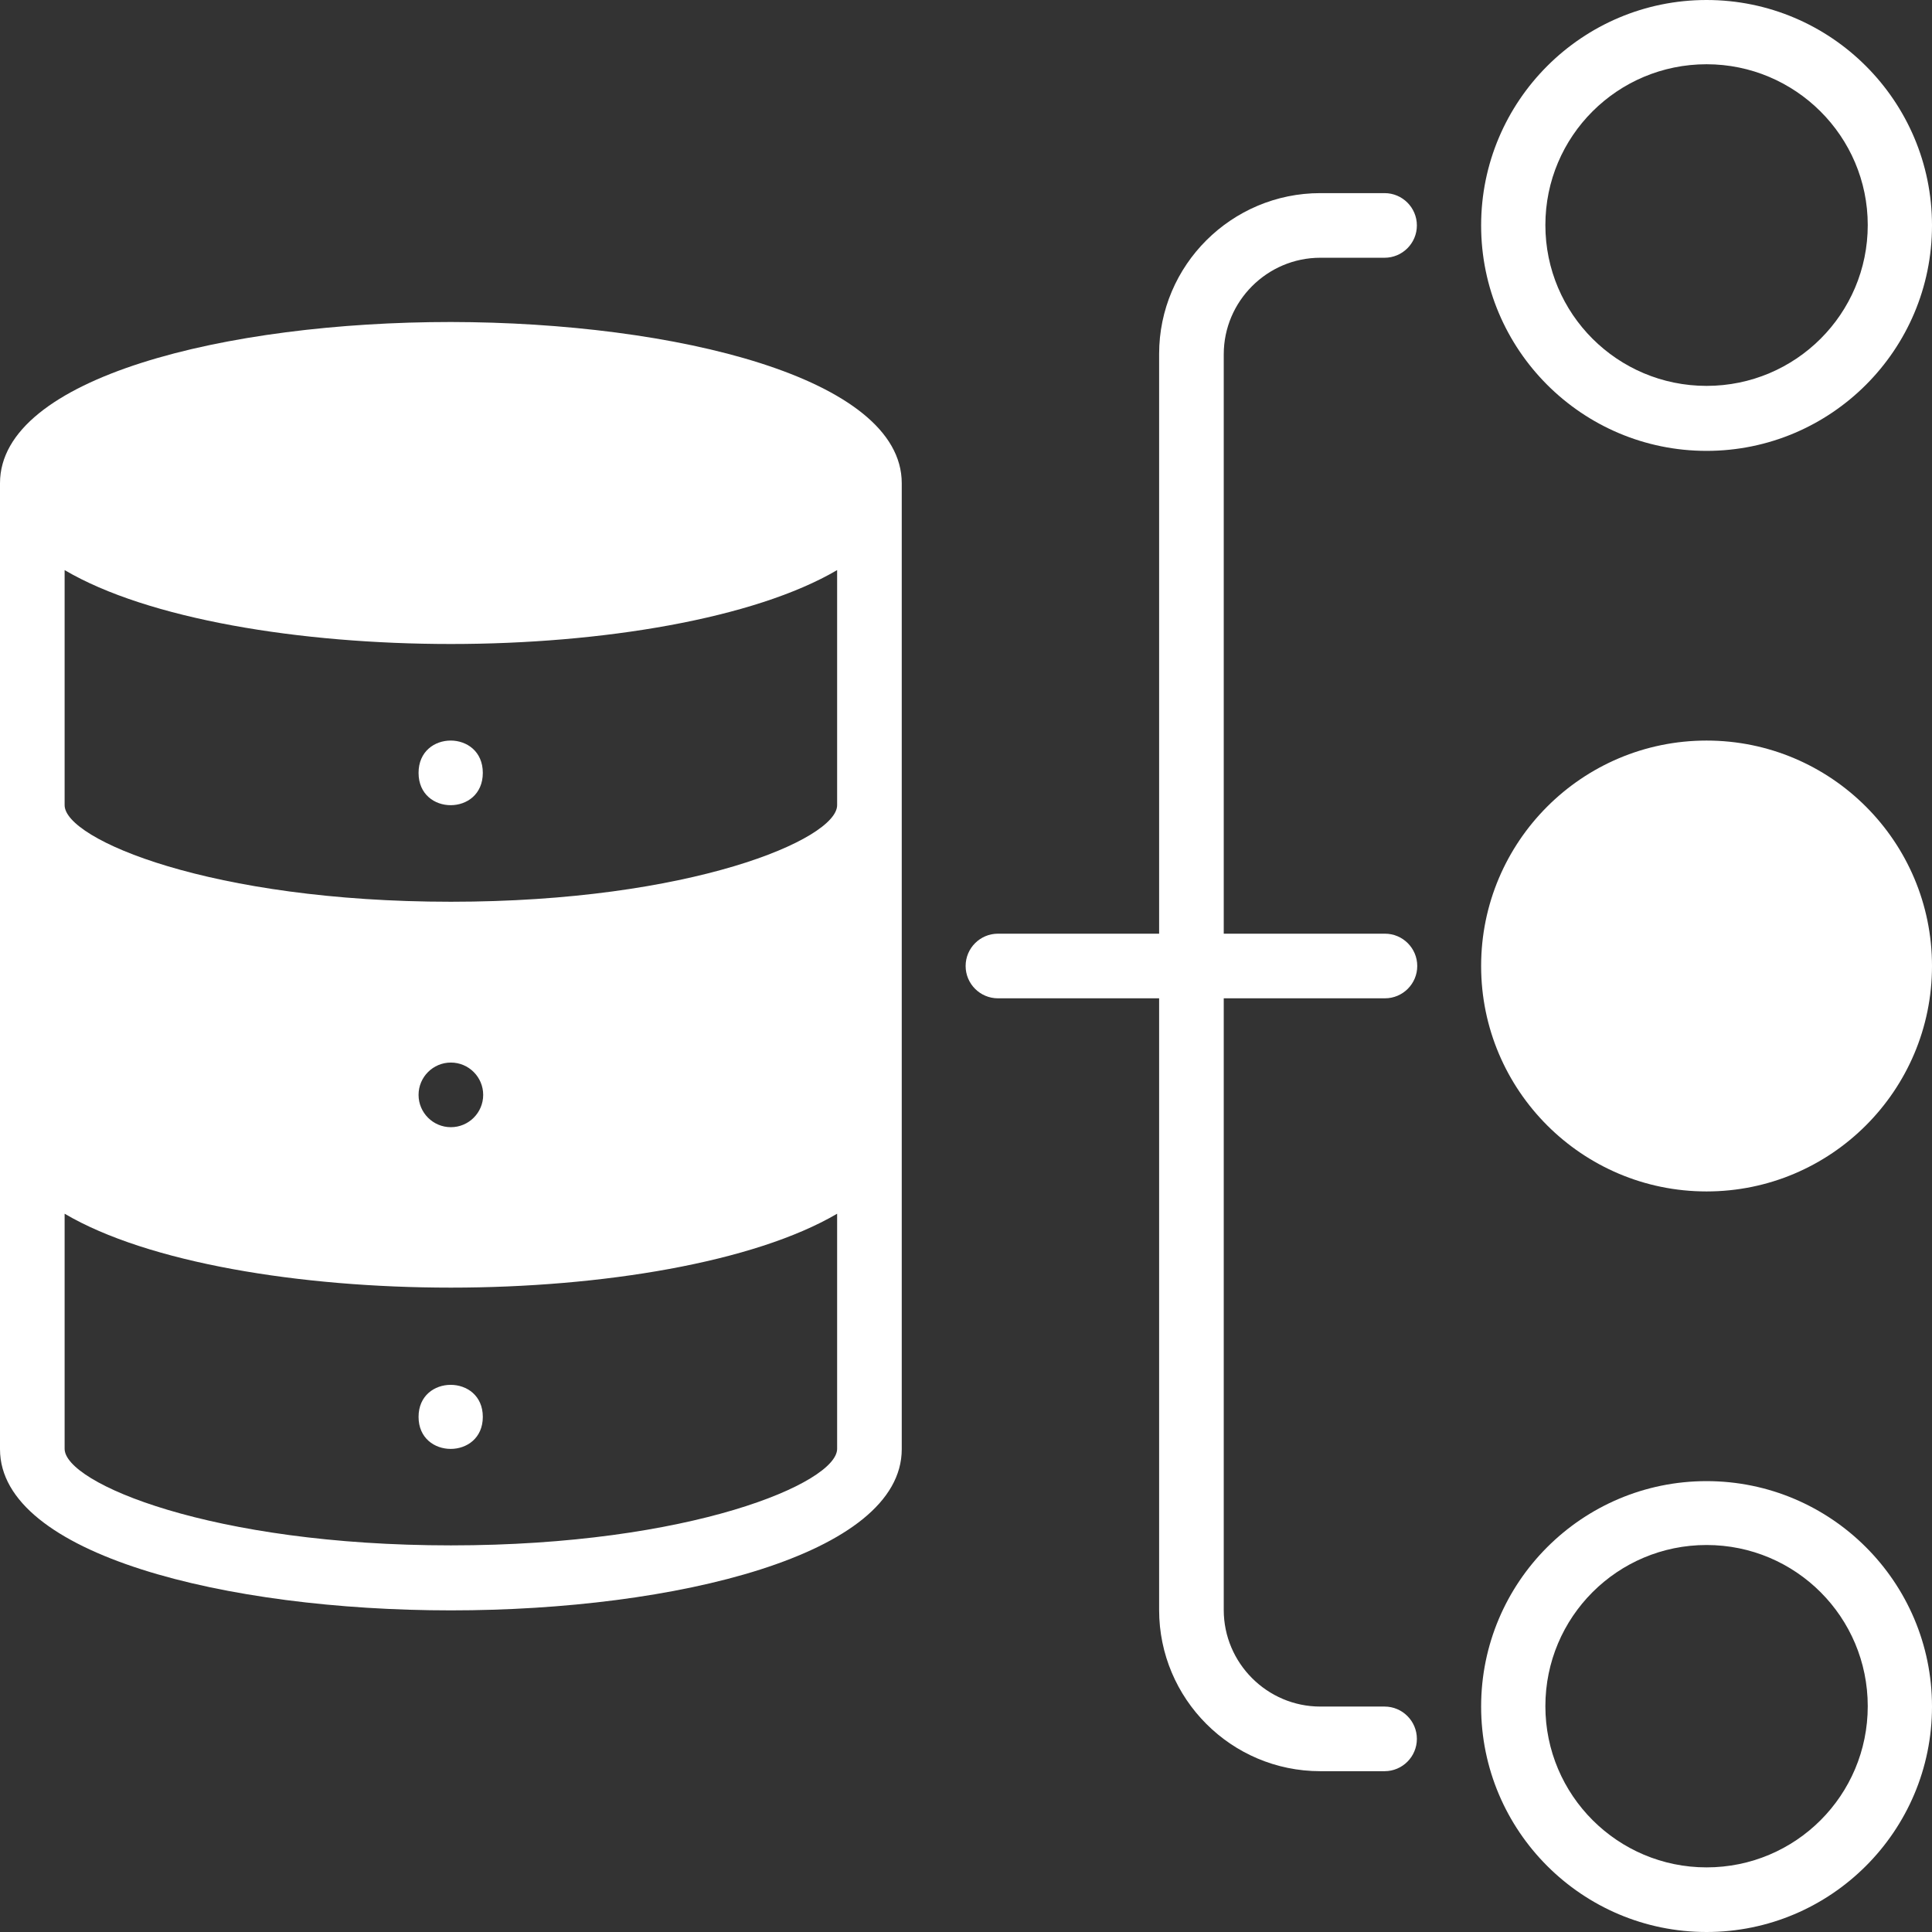
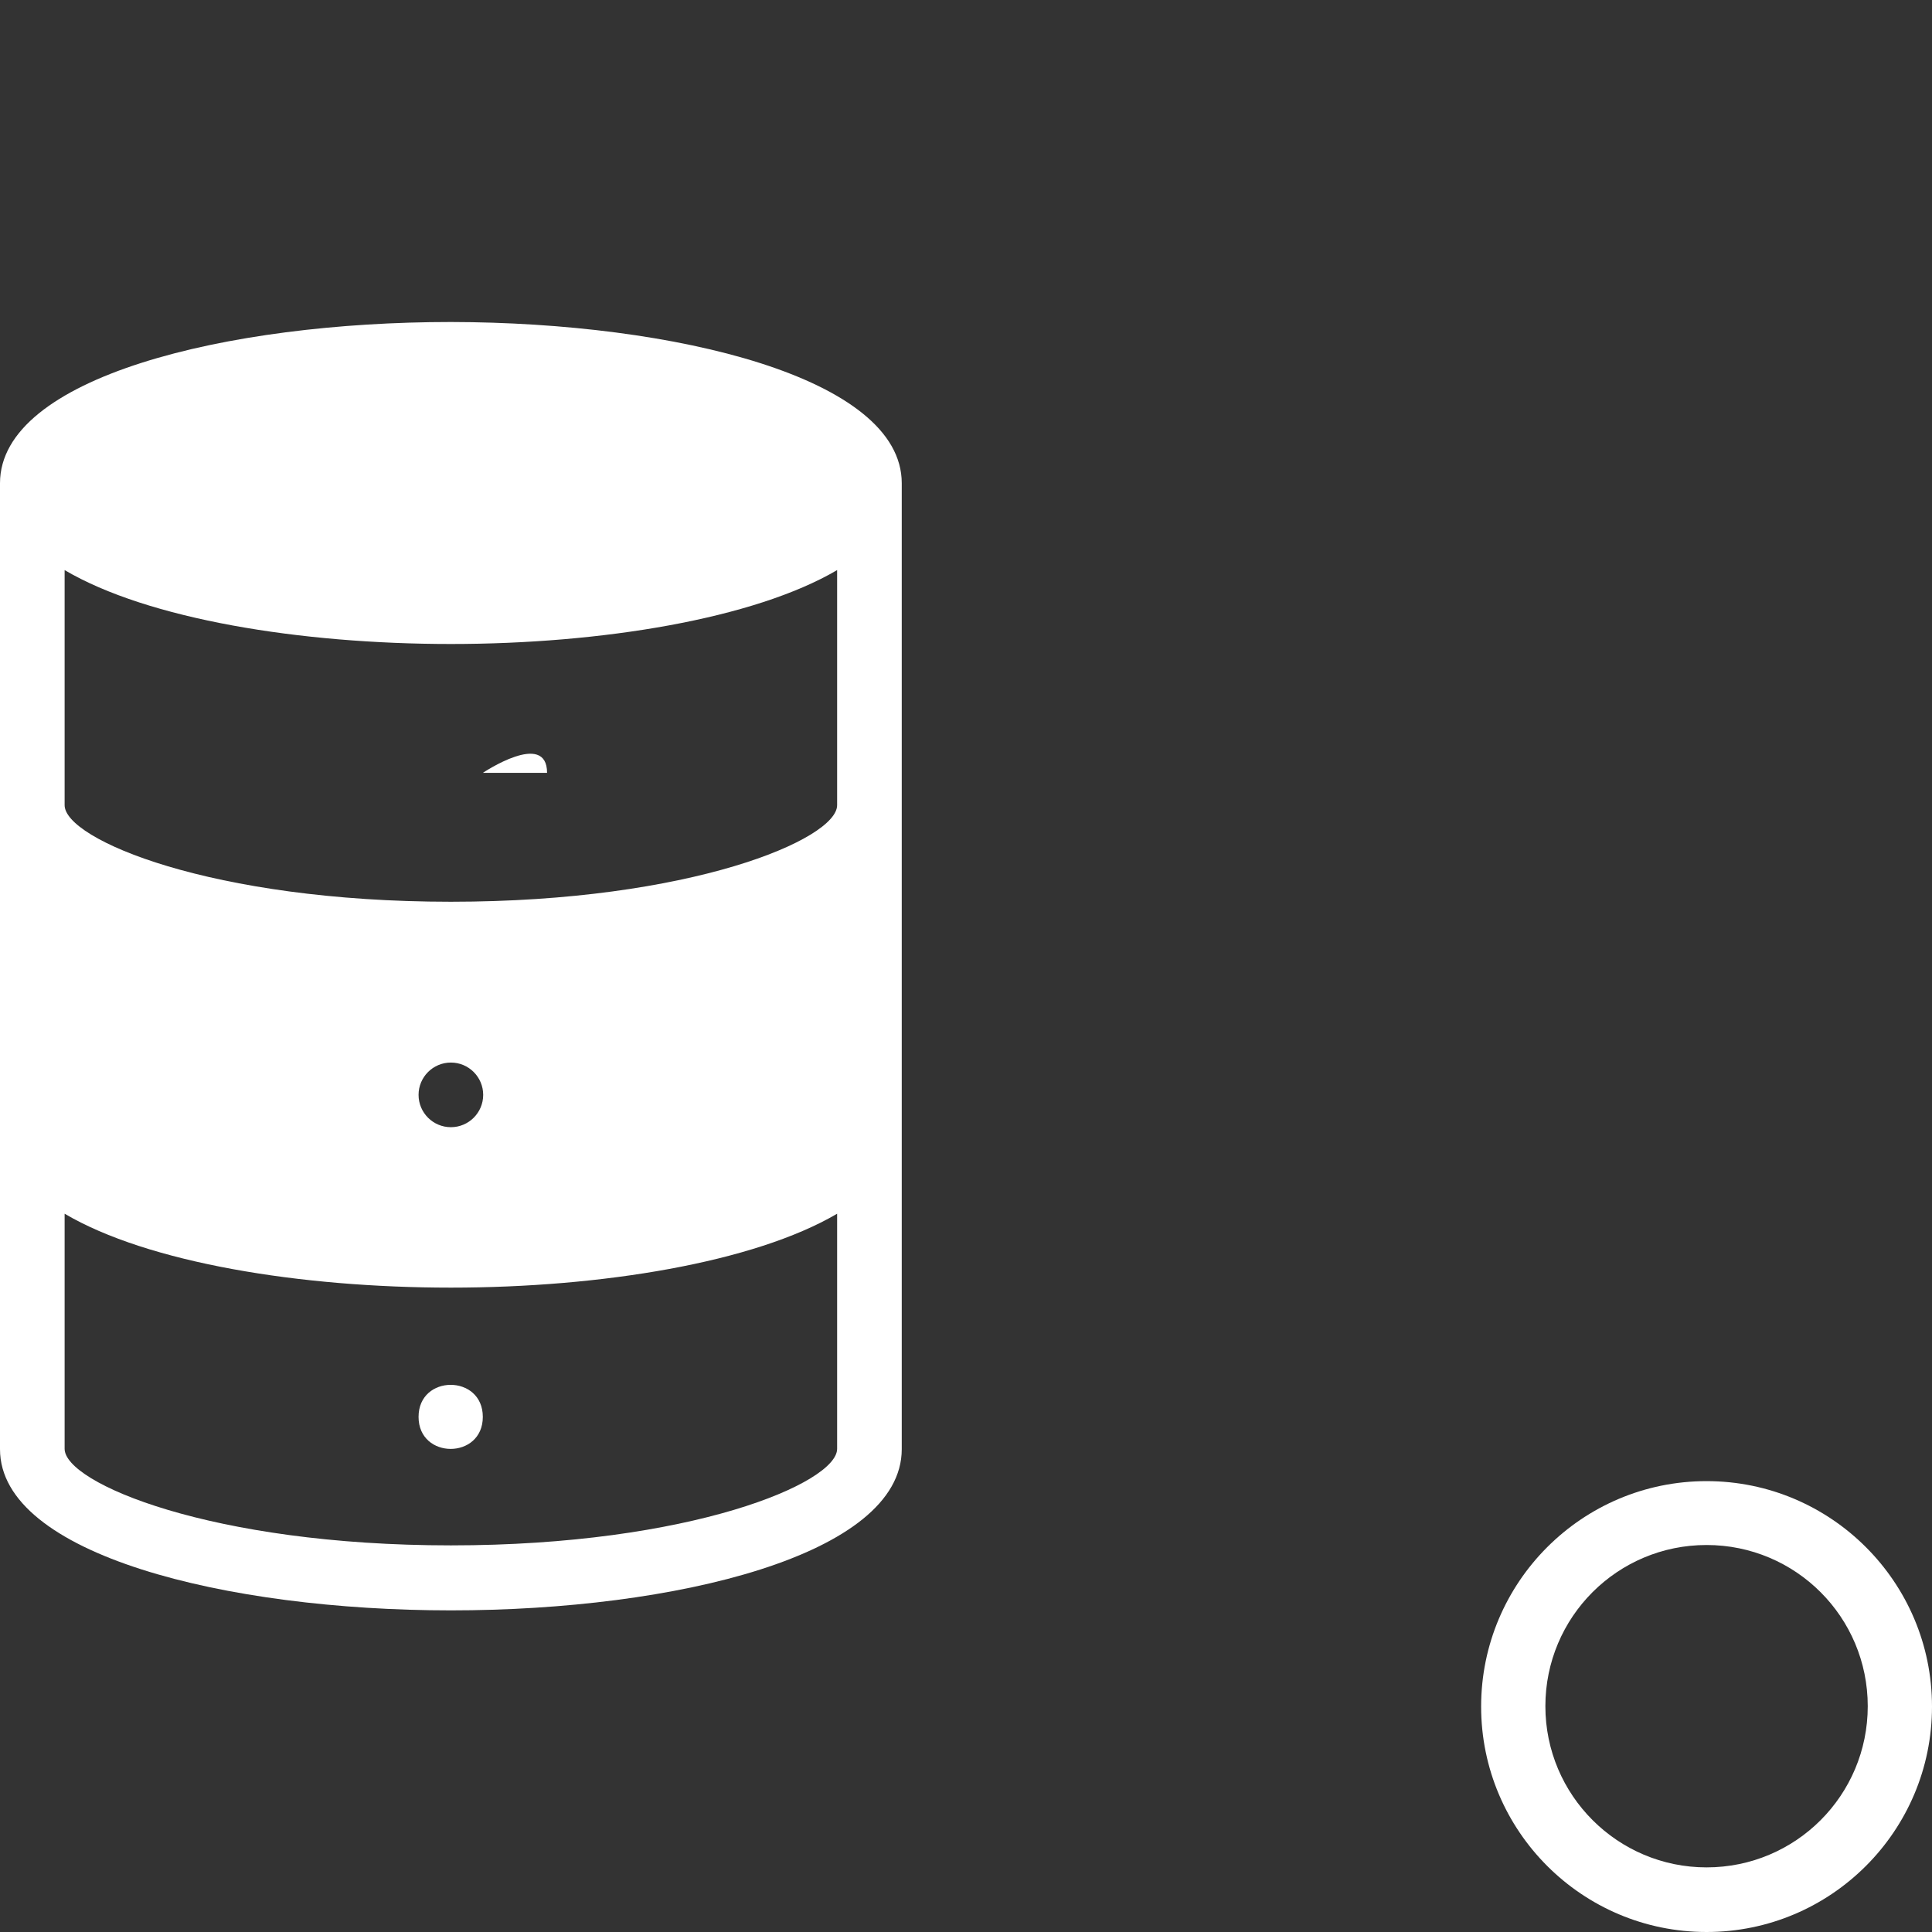
<svg xmlns="http://www.w3.org/2000/svg" id="Layer_2" data-name="Layer 2" version="1.1" viewBox="0 0 520.2 520.2">
  <rect x="0" y="0" width="520.2" height="520.2" fill="#333333" stroke="none" />
  <defs>
    <style> .cls-1 { fill: #fff; stroke-width: 0px; } </style>
  </defs>
  <g id="Layer_1-2" data-name="Layer 1-2">
    <g>
      <path class="cls-1" d="M121.4,86.7C61,86.7,0,101.6,0,130.1v260.1c0,28.4,61,43.4,121.4,43.4s121.4-14.9,121.4-43.4V130.1c0-28.4-61-43.3-121.4-43.4ZM225.4,390.1c0,9.2-39.5,26-104,26s-104-16.8-104-26v-63.3c22.4,13.2,63.4,19.9,104,19.9s81.7-6.8,104-19.9v63.3ZM112.7,294.8c0-4.8,3.9-8.7,8.7-8.7s8.7,3.9,8.7,8.7-3.9,8.7-8.7,8.7-8.7-3.9-8.7-8.7ZM225.4,216.8c0,9.2-39.5,26-104,26s-104-16.8-104-26v-63.3c22.4,13.2,63.4,19.9,104,19.9s81.7-6.8,104-19.9v63.3Z" />
-       <path class="cls-1" d="M130,208.1c0,11.6-17.3,11.6-17.3,0s17.3-11.6,17.3,0" />
+       <path class="cls-1" d="M130,208.1s17.3-11.6,17.3,0" />
      <path class="cls-1" d="M130,381.5c0,11.5-17.3,11.5-17.3,0s17.3-11.5,17.3,0" />
-       <path class="cls-1" d="M459.5,121.4c33.5,0,60.7-27.2,60.7-60.7S493,0,459.5,0s-60.7,27.2-60.7,60.7,27.2,60.7,60.7,60.7ZM459.5,17.3c23.9,0,43.4,19.4,43.4,43.3s-19.4,43.3-43.4,43.3-43.4-19.4-43.4-43.3,19.4-43.3,43.4-43.3Z" />
-       <path class="cls-1" d="M520.2,260.1c0,33.5-27.2,60.7-60.7,60.7s-60.7-27.2-60.7-60.7,27.2-60.7,60.7-60.7,60.7,27.2,60.7,60.7" />
      <path class="cls-1" d="M459.5,398.8c-33.5,0-60.7,27.2-60.7,60.7s27.2,60.7,60.7,60.7,60.7-27.2,60.7-60.7-27.2-60.7-60.7-60.7ZM459.5,502.8c-23.9,0-43.4-19.4-43.4-43.4s19.4-43.4,43.4-43.4,43.4,19.4,43.4,43.4-19.4,43.4-43.4,43.4Z" />
-       <path class="cls-1" d="M355.5,69.4h17.3c4.8,0,8.7-3.9,8.7-8.7s-3.9-8.7-8.7-8.7h-17.3c-23.9,0-43.4,19.4-43.4,43.3v156.1h-43.4c-4.8,0-8.7,3.9-8.7,8.7s3.9,8.7,8.7,8.7h43.4v164.7c0,23.9,19.4,43.4,43.4,43.4h17.3c4.8,0,8.7-3.9,8.7-8.7s-3.9-8.7-8.7-8.7h-17.3c-14.3,0-26-11.7-26-26v-164.7h43.4c4.8,0,8.7-3.9,8.7-8.7s-3.9-8.7-8.7-8.7h-43.4V95.4c0-14.3,11.7-26,26-26Z" />
    </g>
  </g>
</svg>